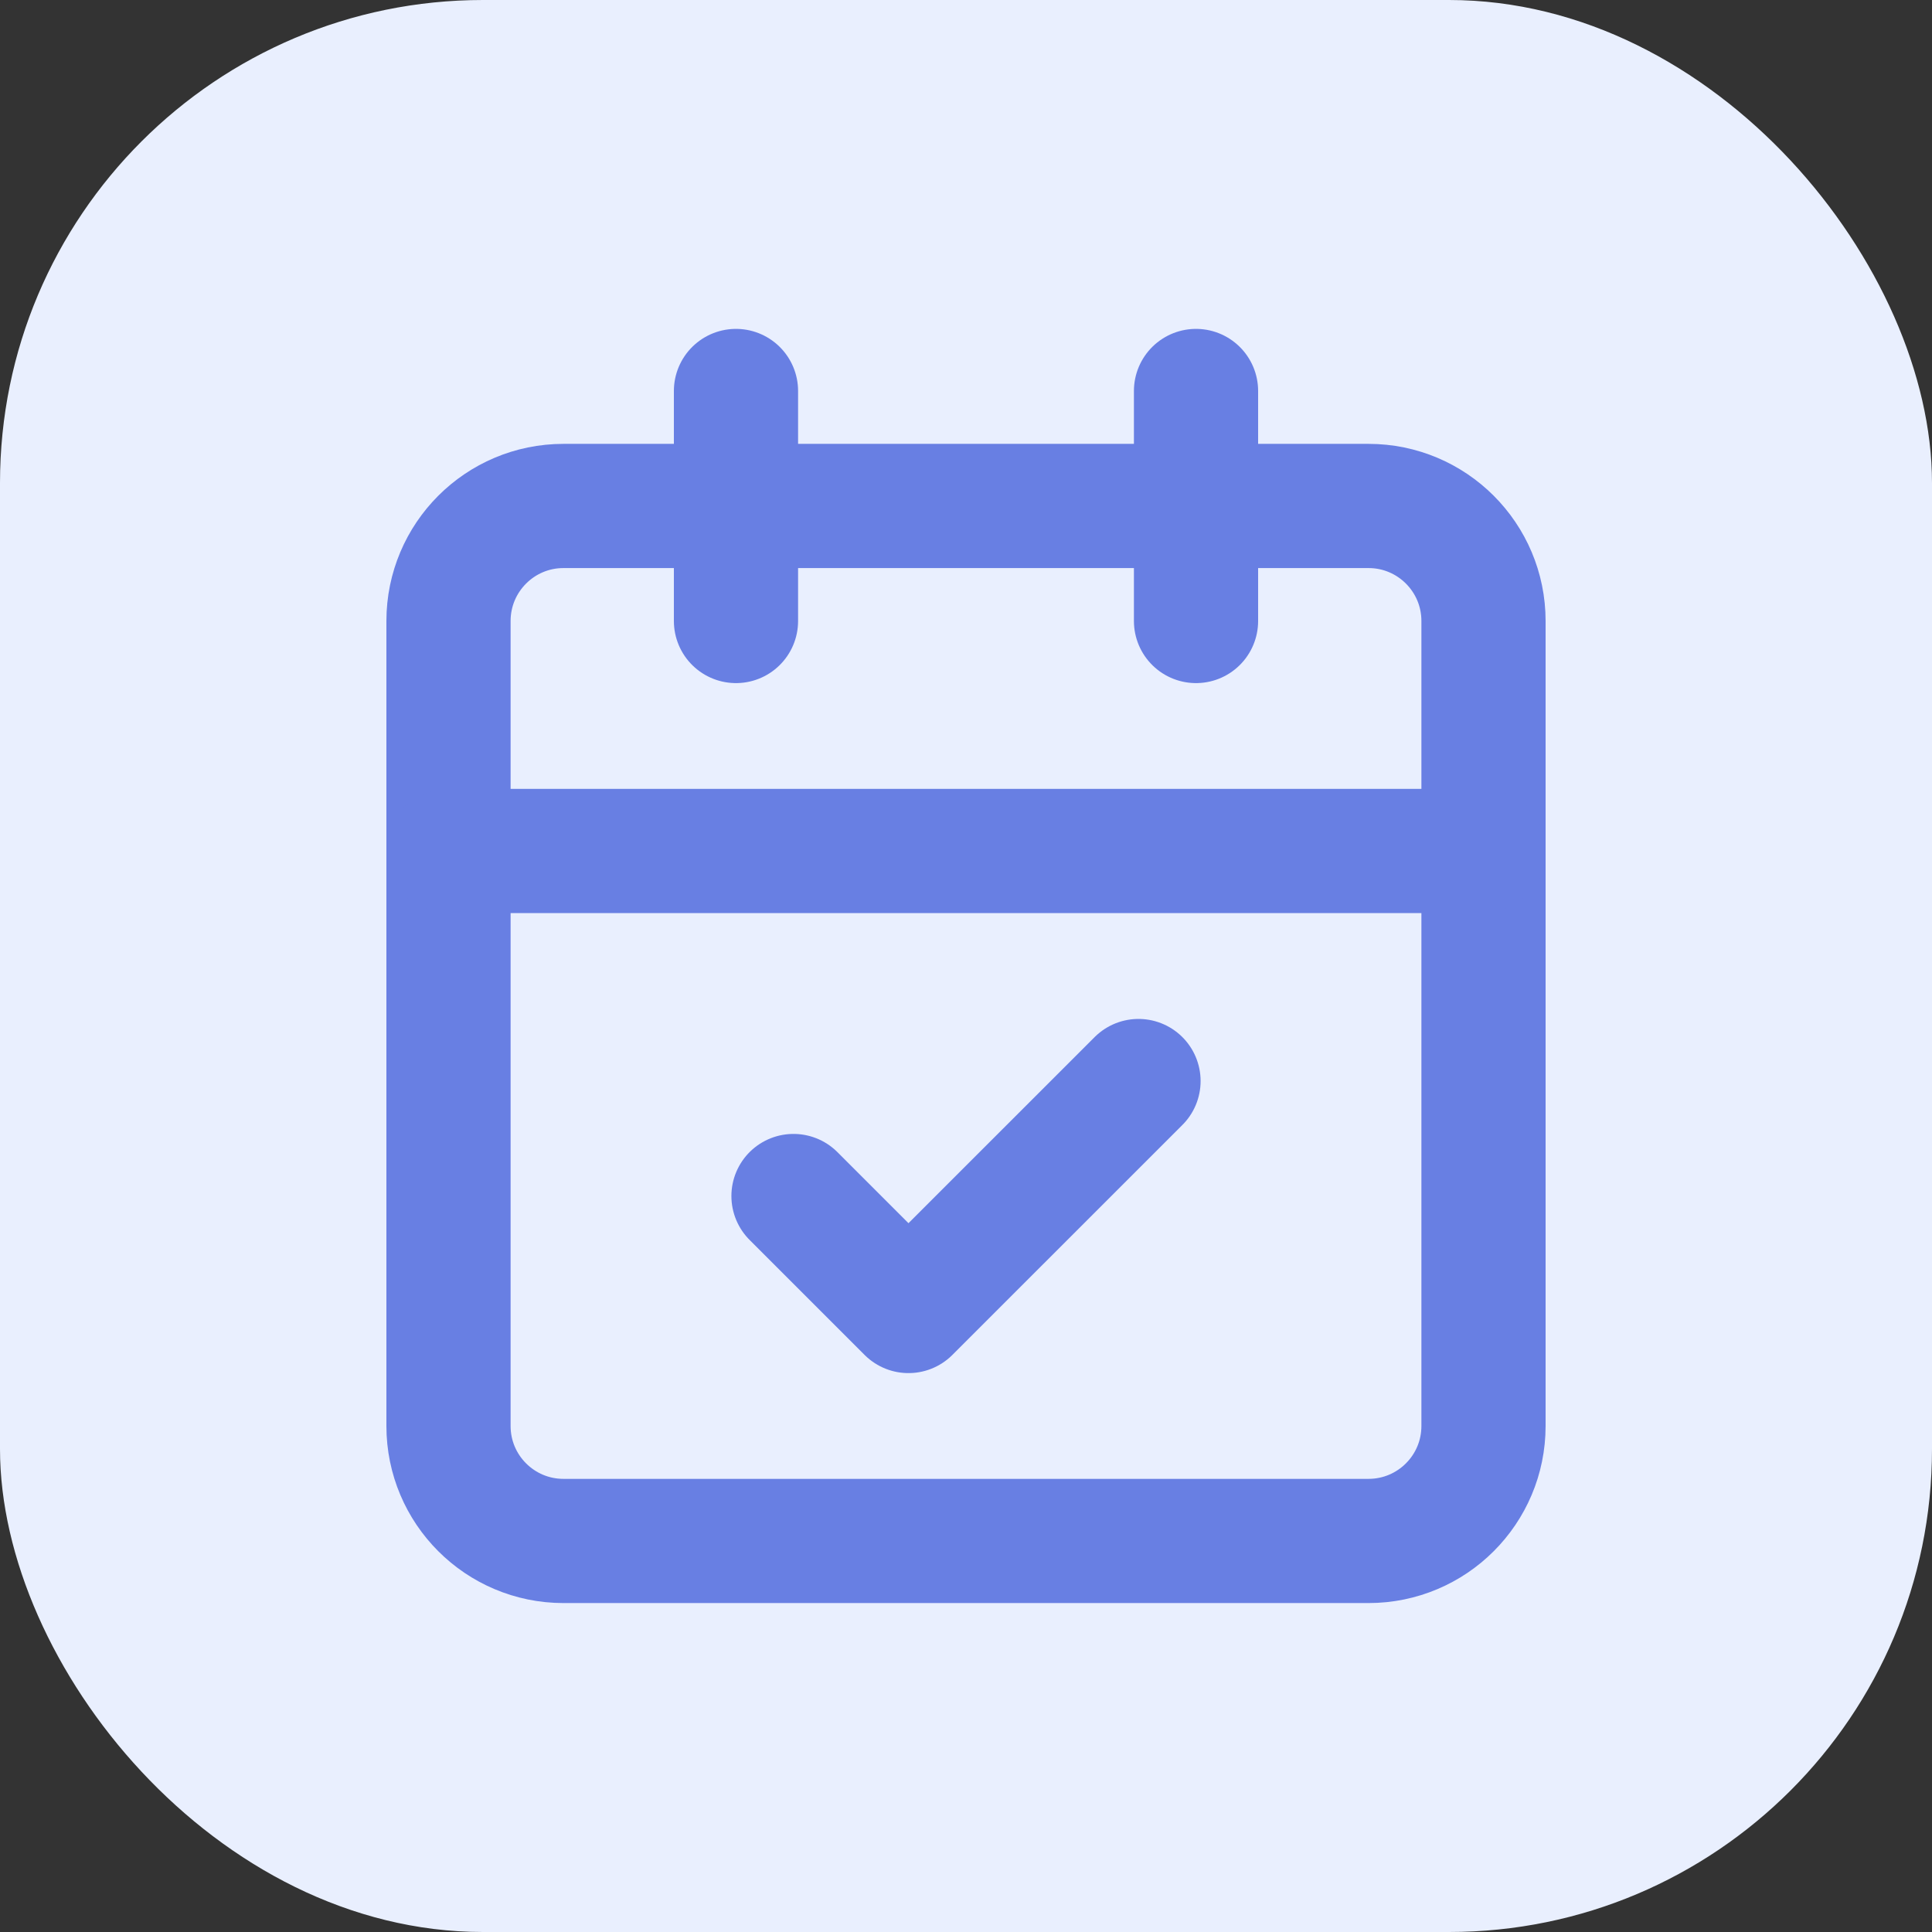
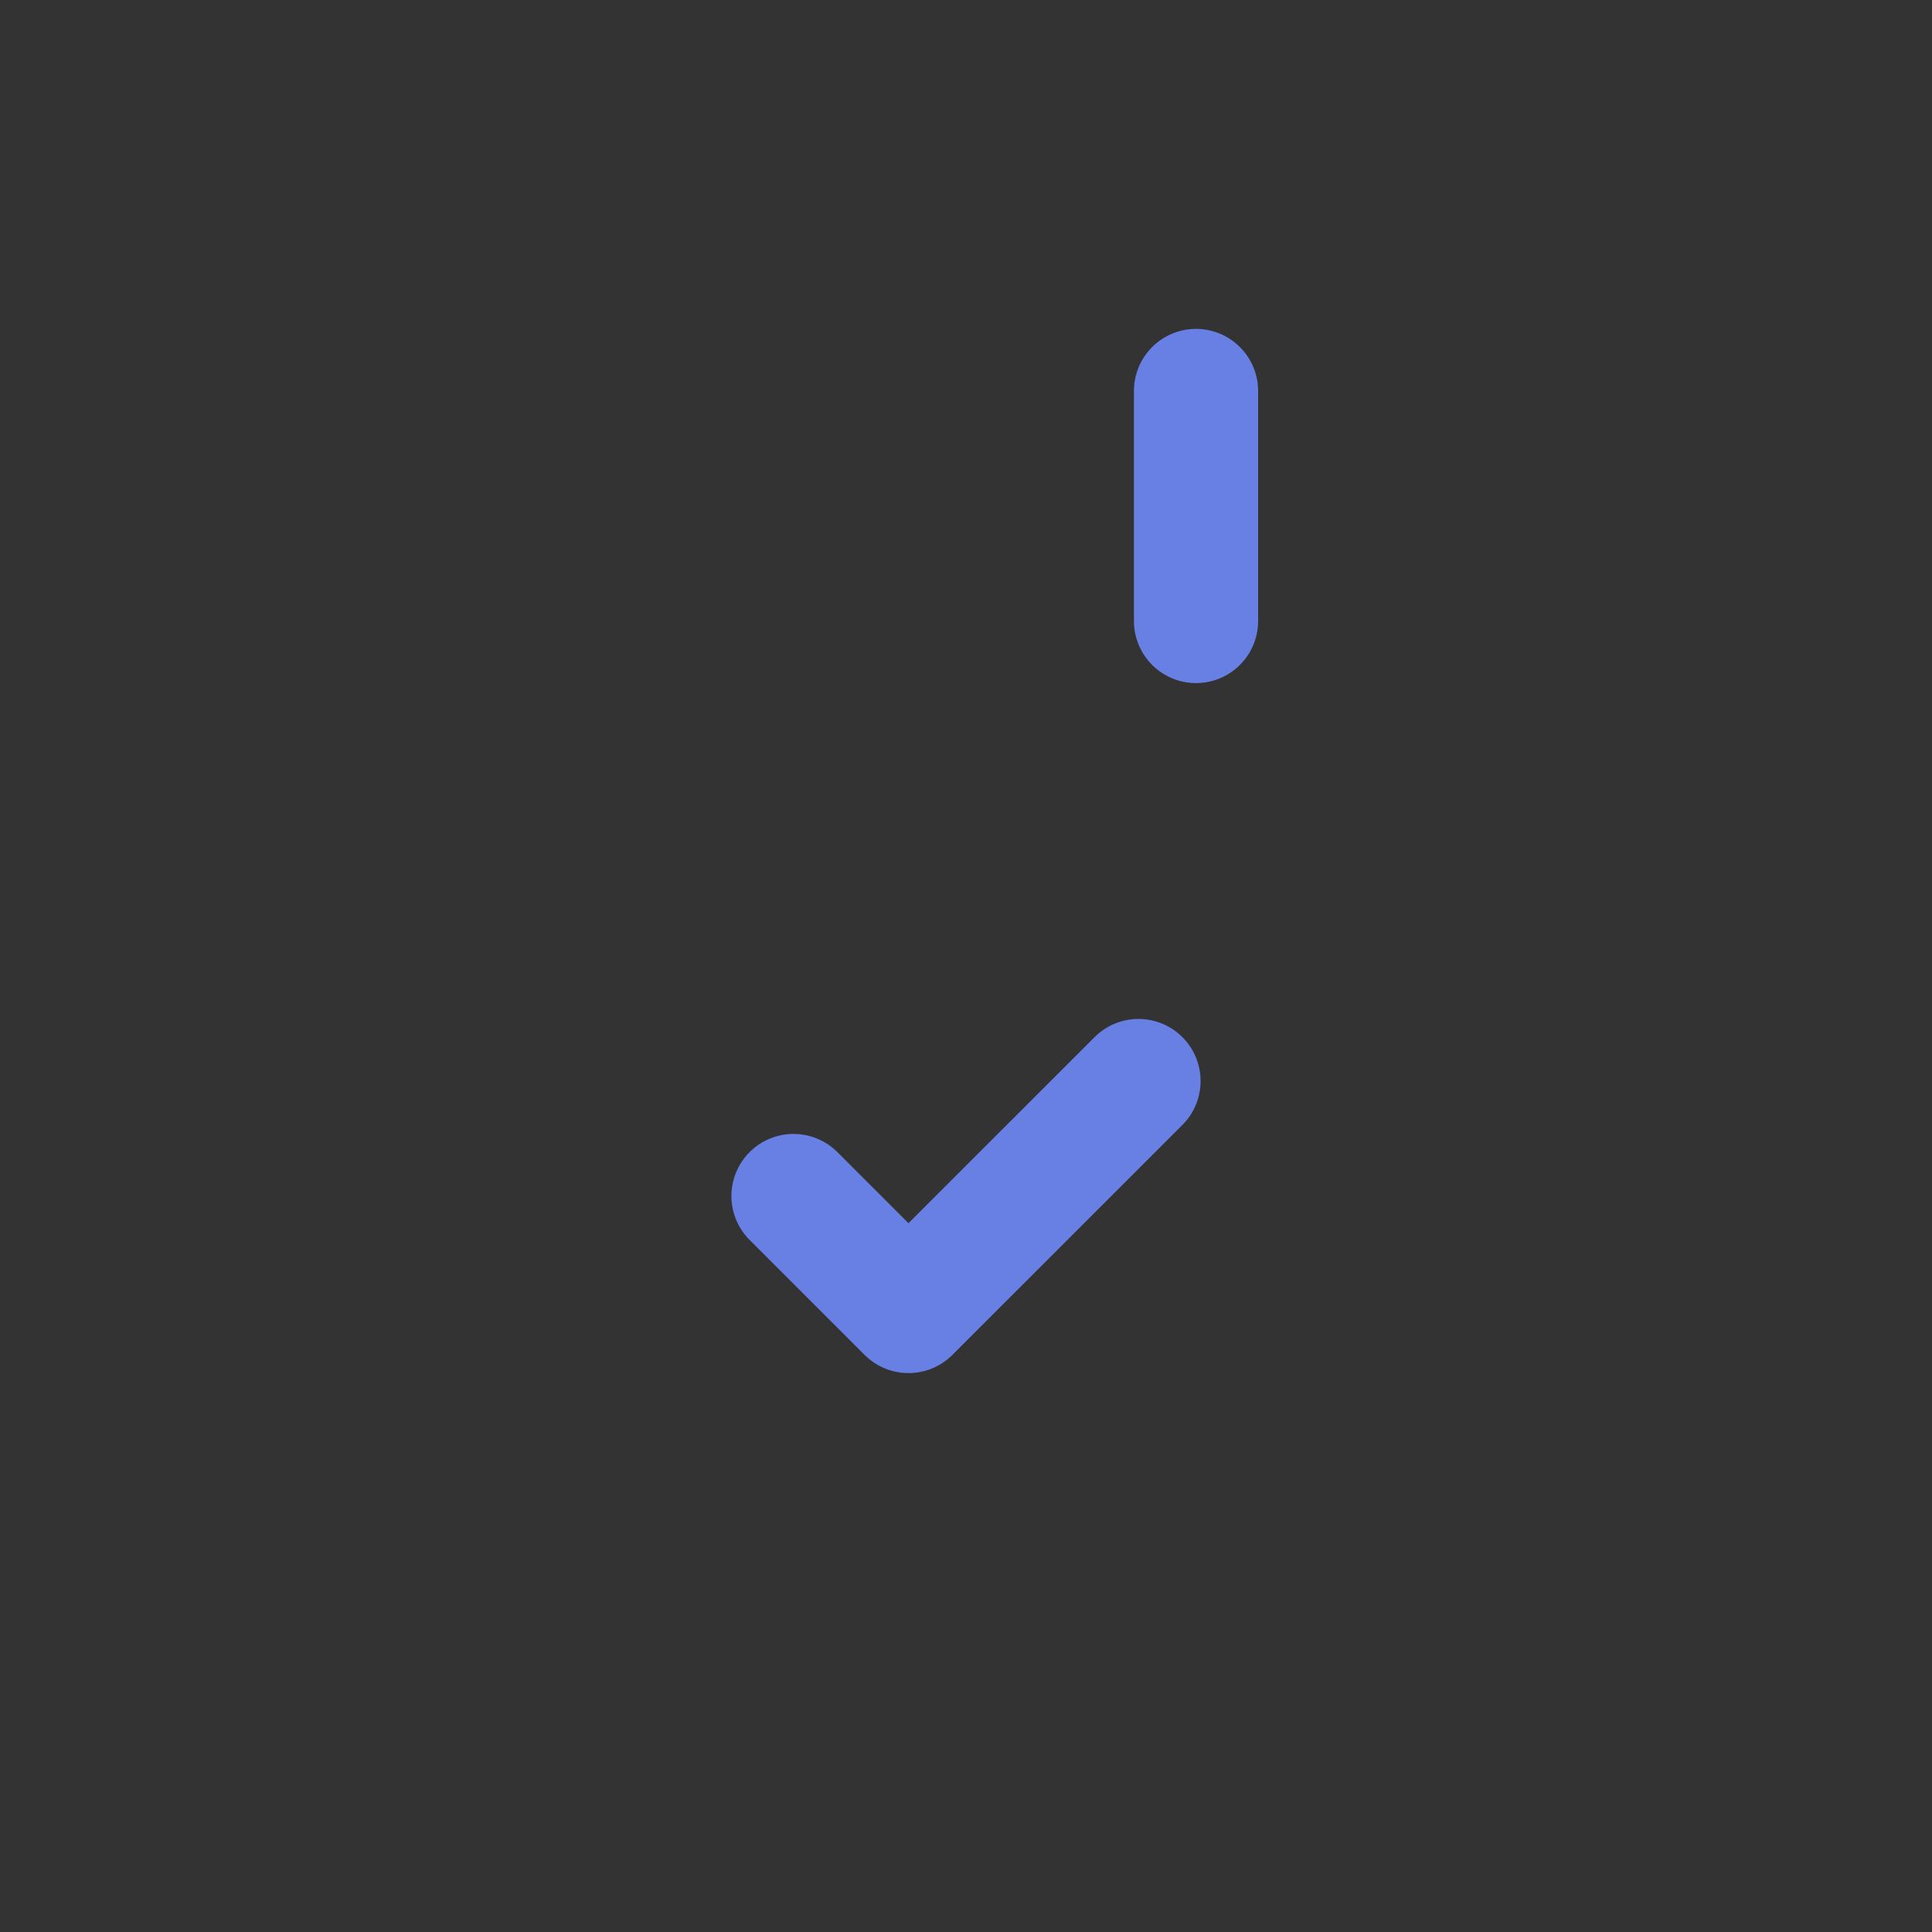
<svg xmlns="http://www.w3.org/2000/svg" width="35" height="35" viewBox="0 0 35 35" fill="none">
  <rect x="0" y="0" width="35" height="35" fill="#333333" stroke="none" />
-   <rect width="35" height="35" rx="8.75" fill="#E9EFFE" />
-   <path d="M13.333 7.083V11.25" stroke="#687FE3" stroke-width="2.25" stroke-linecap="round" stroke-linejoin="round" />
  <path d="M21.667 7.083V11.25" stroke="#687FE3" stroke-width="2.25" stroke-linecap="round" stroke-linejoin="round" />
-   <path d="M24.792 9.166H10.208C9.058 9.166 8.125 10.099 8.125 11.25V25.833C8.125 26.984 9.058 27.916 10.208 27.916H24.792C25.942 27.916 26.875 26.984 26.875 25.833V11.25C26.875 10.099 25.942 9.166 24.792 9.166Z" stroke="#687FE3" stroke-width="2.25" stroke-linecap="round" stroke-linejoin="round" />
-   <path d="M8.125 15.416H26.875" stroke="#687FE3" stroke-width="2.25" stroke-linecap="round" stroke-linejoin="round" />
  <path d="M14.375 21.667L16.458 23.75L20.625 19.584" stroke="#687FE3" stroke-width="2.25" stroke-linecap="round" stroke-linejoin="round" />
</svg>